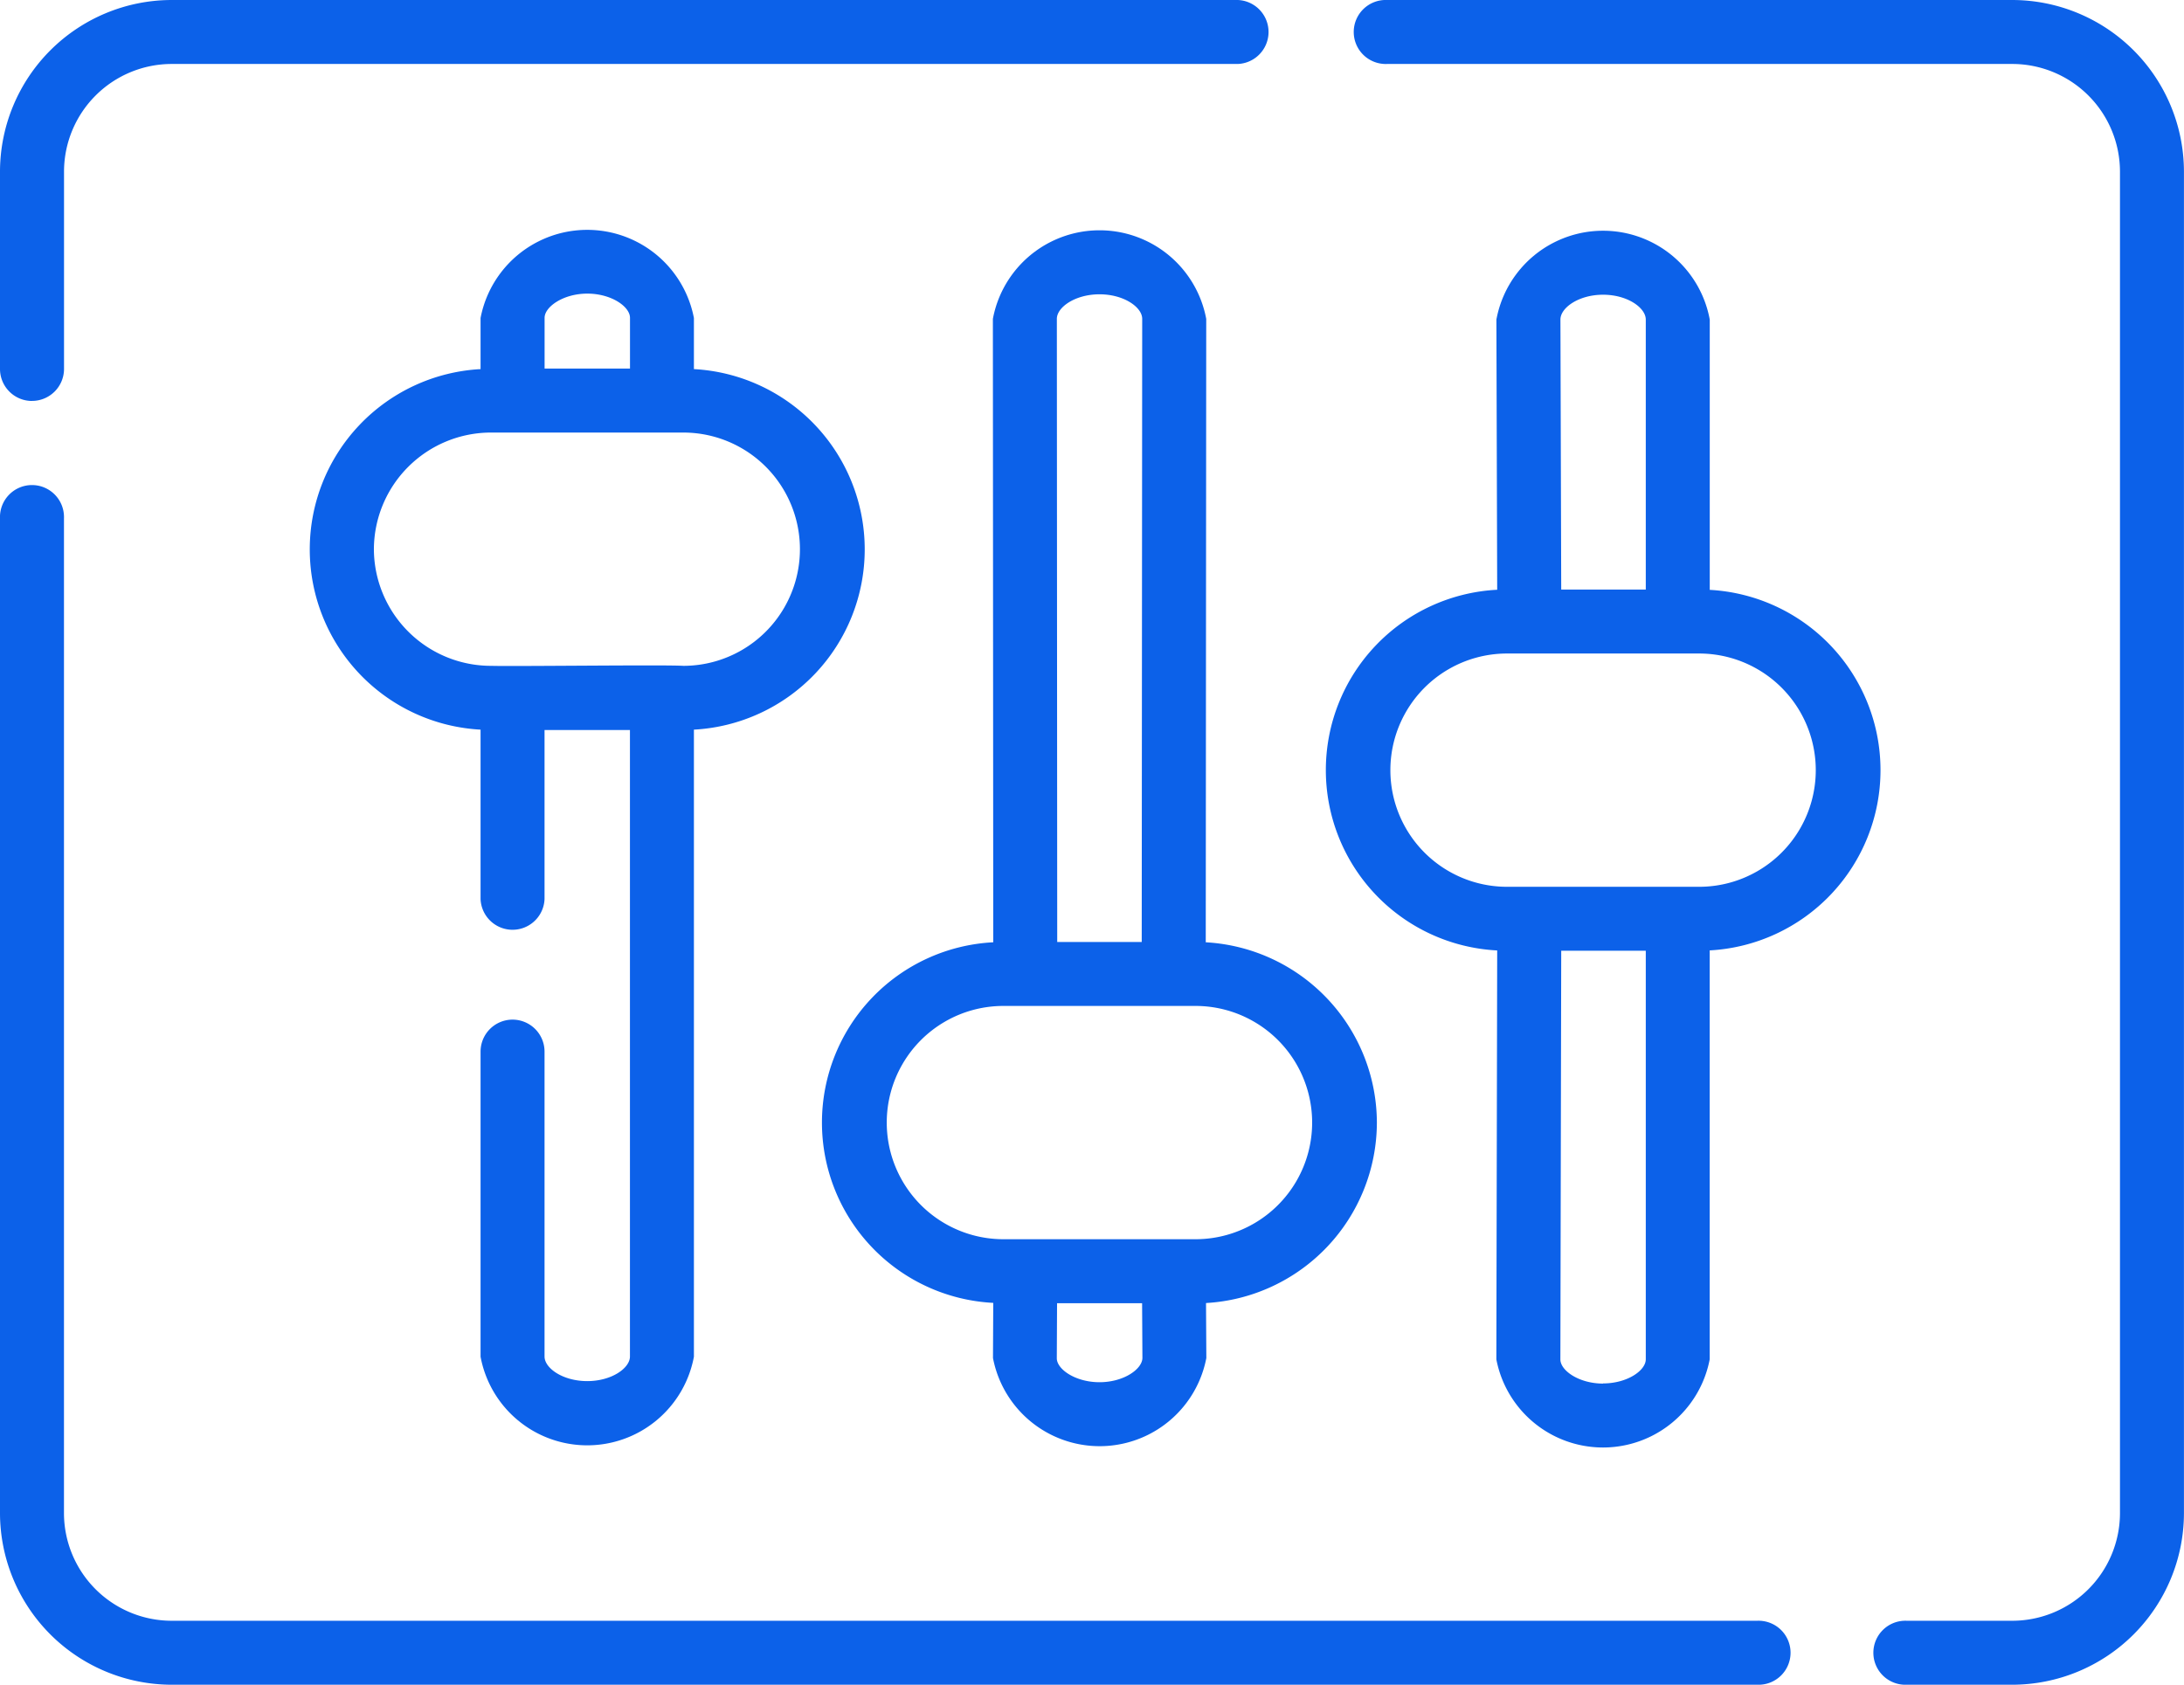
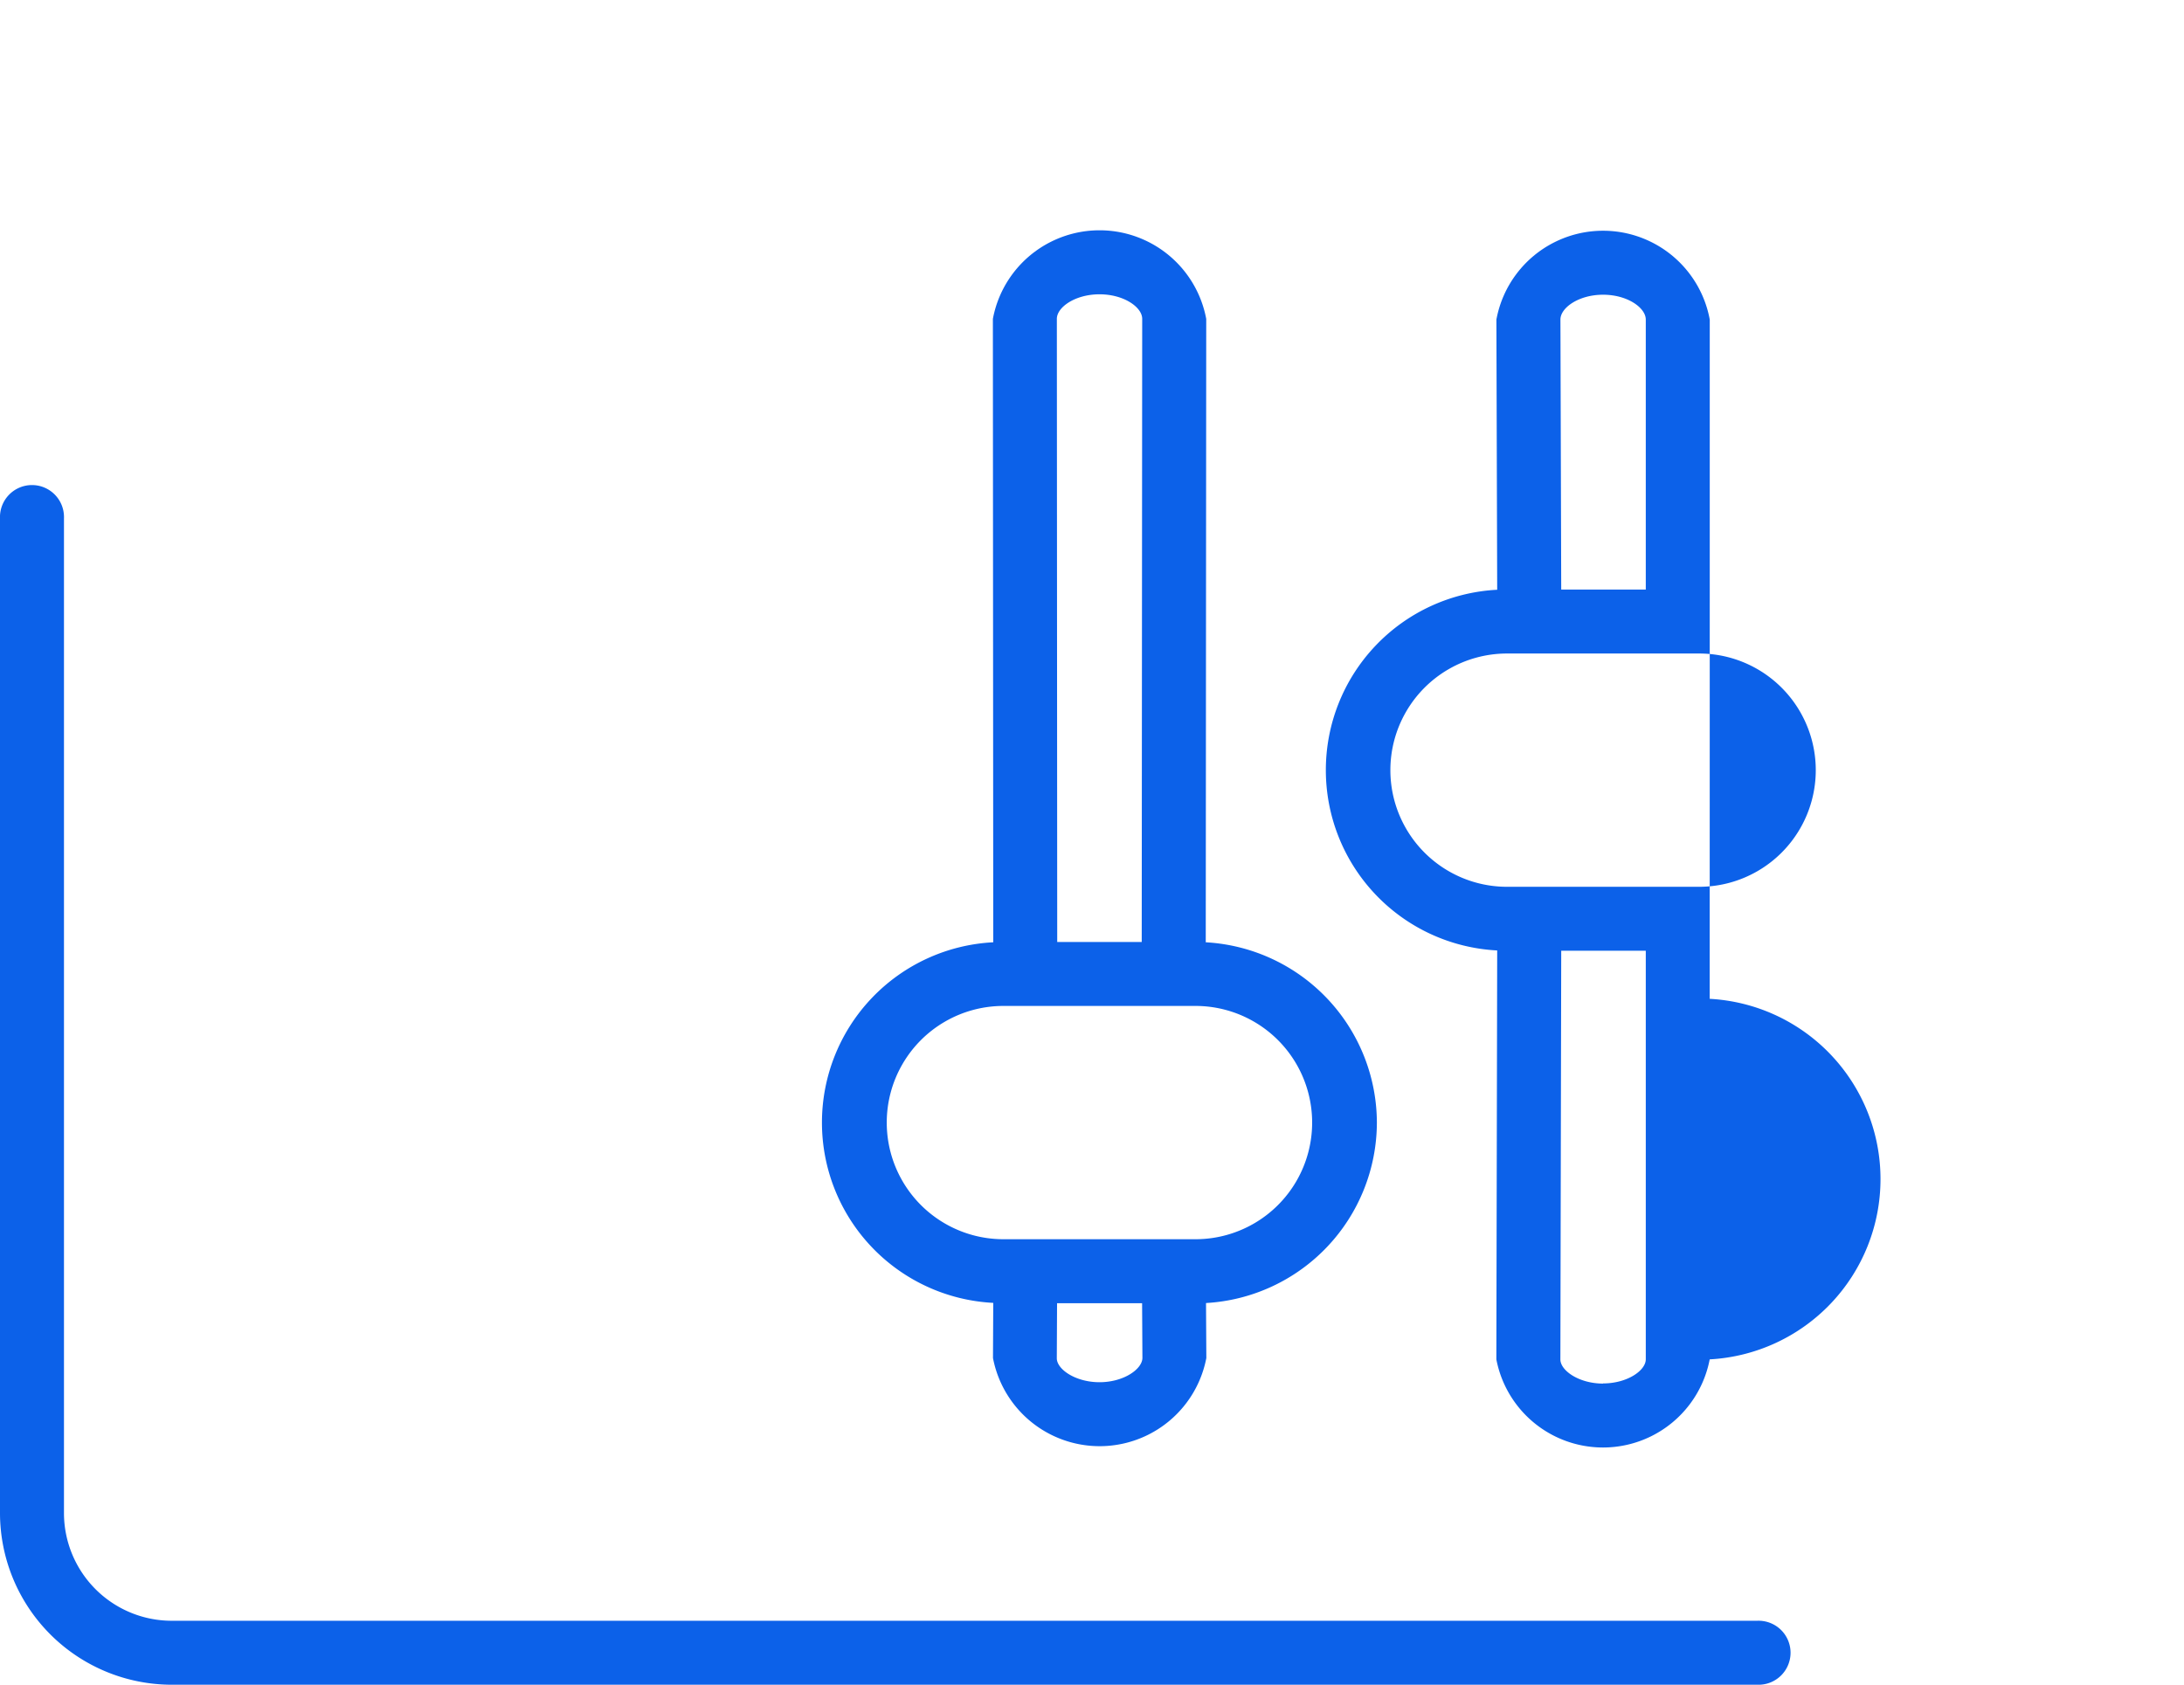
<svg xmlns="http://www.w3.org/2000/svg" width="41.479" height="32" viewBox="0 0 41.479 32">
  <g id="mixer" transform="translate(0 -58.5)">
-     <path id="Path_46" data-name="Path 46" d="M.608,66.115a.608.608,0,0,0,.608-.608V61.754a2.047,2.047,0,0,1,2.051-2.039H23.509a.608.608,0,0,0,0-1.215H3.266A3.264,3.264,0,0,0,0,61.754v3.754a.608.608,0,0,0,.608.608Z" transform="translate(0 0)" fill="#0c61e9" />
    <path id="Path_47" data-name="Path 47" d="M33.374,194.049H3.266a2.047,2.047,0,0,1-2.051-2.039v-18.9a.608.608,0,1,0-1.215,0v18.9a3.264,3.264,0,0,0,3.266,3.254H33.374a.608.608,0,1,0,0-1.215Z" transform="translate(0 -104.764)" fill="#0c61e9" />
-     <path id="Path_48" data-name="Path 48" d="M330.147,58.5H318.278a.608.608,0,1,0,0,1.215h11.869a2.047,2.047,0,0,1,2.051,2.039V87.246a2.047,2.047,0,0,1-2.051,2.039h-2a.608.608,0,1,0,0,1.215h2a3.264,3.264,0,0,0,3.266-3.254V61.754A3.264,3.264,0,0,0,330.147,58.5Z" transform="translate(-291.935 0)" fill="#0c61e9" />
-     <path id="Path_49" data-name="Path 49" d="M76.509,127.39A.608.608,0,0,0,75.9,128v5.793a2.061,2.061,0,0,0,4.052,0V121.882a3.429,3.429,0,0,0,0-6.848v-.971a2.063,2.063,0,0,0-4.052,0v.971a3.429,3.429,0,0,0,0,6.848V125.1a.608.608,0,0,0,1.215,0v-3.211h1.622v11.9c0,.22-.347.467-.811.467s-.811-.246-.811-.467V128A.608.608,0,0,0,76.509,127.39ZM77.927,113.6c.457,0,.811.247.811.46v.964H77.116v-.964C77.116,113.851,77.471,113.6,77.927,113.6Zm-4.053,4.854a2.225,2.225,0,0,1,2.229-2.215h3.647a2.215,2.215,0,1,1,0,4.431c-.356-.023-3.213.013-3.647,0A2.225,2.225,0,0,1,73.874,118.458Z" transform="translate(-66.773 -49.523)" fill="#0c61e9" />
    <path id="Path_50" data-name="Path 50" d="M203.259,129.457a3.441,3.441,0,0,0-3.25-3.425l.009-11.841a2.061,2.061,0,0,0-4.052,0l.007,11.841a3.429,3.429,0,0,0,0,6.849l-.005,1.048a2.063,2.063,0,0,0,4.052,0l-.006-1.045A3.441,3.441,0,0,0,203.259,129.457Zm-5.268-15.733c.464,0,.811.246.811.466l-.009,11.836h-1.605l-.007-11.835C197.18,113.971,197.527,113.724,197.991,113.724Zm0,20.664c-.457,0-.811-.246-.811-.455l.005-1.045H198.8l.006,1.042C198.8,134.142,198.448,134.388,197.991,134.388Zm1.823-2.716h-3.648a2.215,2.215,0,1,1,0-4.431h3.648a2.215,2.215,0,1,1,0,4.431Z" transform="translate(-177.109 -49.634)" fill="#0c61e9" />
-     <path id="Path_51" data-name="Path 51" d="M318.079,119.428v-5.135a2.06,2.06,0,0,0-4.052,0l.015,5.132a3.43,3.43,0,0,0,0,6.851l-.016,7.767a2.063,2.063,0,0,0,4.052,0v-7.768a3.429,3.429,0,0,0,0-6.848Zm-2.026-5.607c.464,0,.811.249.811.472v5.128h-1.606l-.015-5.128C315.242,114.07,315.589,113.821,316.053,113.821Zm0,20.682c-.457,0-.811-.247-.811-.459l.016-7.763h1.606v7.761C316.864,134.256,316.51,134.5,316.053,134.5Zm1.824-9.436h-3.648a2.215,2.215,0,1,1,0-4.431h3.648a2.215,2.215,0,1,1,0,4.431Z" transform="translate(-285.607 -49.723)" fill="#0c61e9" />
+     <path id="Path_51" data-name="Path 51" d="M318.079,119.428v-5.135a2.06,2.06,0,0,0-4.052,0l.015,5.132a3.43,3.43,0,0,0,0,6.851l-.016,7.767a2.063,2.063,0,0,0,4.052,0a3.429,3.429,0,0,0,0-6.848Zm-2.026-5.607c.464,0,.811.249.811.472v5.128h-1.606l-.015-5.128C315.242,114.07,315.589,113.821,316.053,113.821Zm0,20.682c-.457,0-.811-.247-.811-.459l.016-7.763h1.606v7.761C316.864,134.256,316.51,134.5,316.053,134.5Zm1.824-9.436h-3.648a2.215,2.215,0,1,1,0-4.431h3.648a2.215,2.215,0,1,1,0,4.431Z" transform="translate(-285.607 -49.723)" fill="#0c61e9" />
  </g>
</svg>